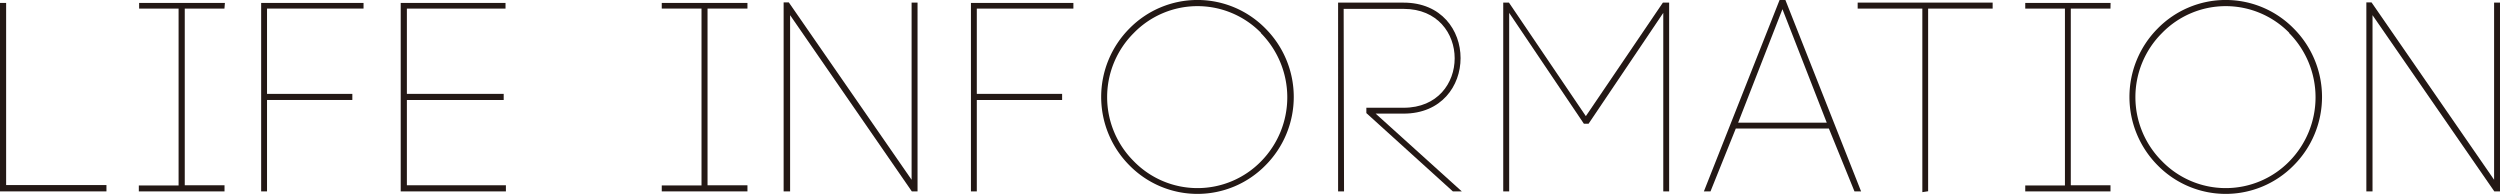
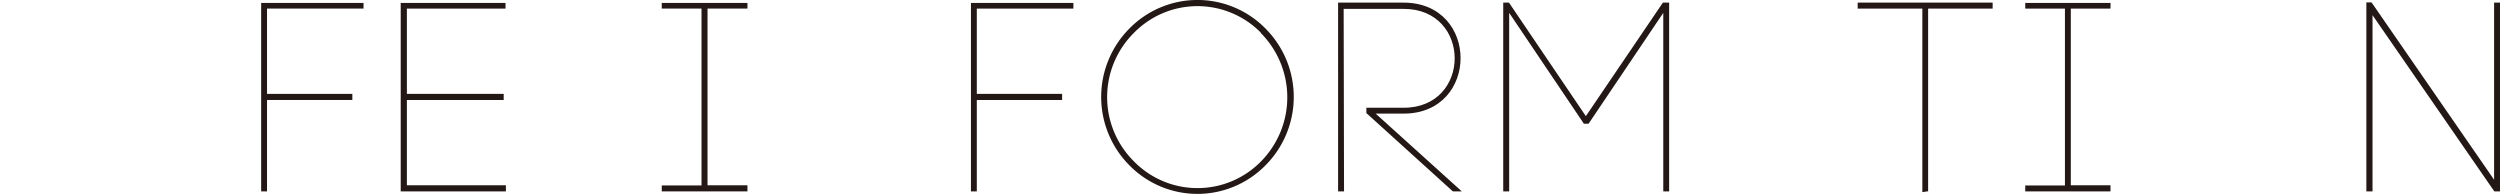
<svg xmlns="http://www.w3.org/2000/svg" viewBox="0 0 328.2 25.45">
  <defs>
    <style>.cls-1{fill:#231815;stroke:#231815;stroke-width:0.25px;}</style>
  </defs>
  <g id="レイヤー_2" data-name="レイヤー 2">
    <g id="レイヤー_1-2" data-name="レイヤー 1">
-       <path class="cls-1" d="M.68,24.42H13.85V25H.12V.51H.68Z" />
-       <path class="cls-1" d="M29.35,1H24.13V24.45h5.22V25h-11v-.53h5.22V1H18.39V.51h11Z" />
      <path class="cls-1" d="M34.93,25h-.52V.51H47.6V1H34.93V12.45h11.2V13H34.93Z" />
      <path class="cls-1" d="M53.29,24.45h13V25H52.73V.51H66.24V1H53.29V12.45H66V13H53.29Z" />
      <path class="cls-1" d="M98,1H92.76V24.45H98V25H87v-.53h5.22V1H87V.51H98Z" />
-       <path class="cls-1" d="M103,25V.44l.49,0L119.8,24V.47h.53V25h-.56L103.6,1.59V25Z" />
      <path class="cls-1" d="M128.11,25h-.52V.51h13.2V1H128.11V12.45h11.2V13h-11.2Z" />
      <path class="cls-1" d="M148.36,3.83a12.39,12.39,0,0,1,17.68,0,12.59,12.59,0,0,1,0,17.79,12.39,12.39,0,0,1-17.68,0,12.61,12.61,0,0,1,0-17.79Zm17.3.42a11.8,11.8,0,0,0-16.91,0,12,12,0,0,0,0,17,11.8,11.8,0,0,0,16.91,0,12.11,12.11,0,0,0,0-16.95Z" />
      <path class="cls-1" d="M176.32,25h-.53V.47h8.48c9.8,0,9.8,14.32,0,14.32h-4L191.58,25h-.8L179.5,14.79v-.52h4.77c9.1,0,9.1-13.23,0-13.23h-8Z" />
      <path class="cls-1" d="M198,25h-.53V.47h.56l10.16,15,10.18-15H219V25h-.52V1.28l-10,14.84H208L198,1.28Z" />
-       <path class="cls-1" d="M240.18,16.75H227.79L224.47,25h-.6L233.71.12h.59L244.14,25h-.6ZM228,16.23H240L234,.86Z" />
      <path class="cls-1" d="M252.49,25.08V1H244V.47h17.47V1H253v24Z" />
      <path class="cls-1" d="M276.94,1h-5.21V24.45h5.21V25H266v-.53h5.21V1H266V.51h10.95Z" />
-       <path class="cls-1" d="M283.35,3.83a12.39,12.39,0,0,1,17.68,0,12.59,12.59,0,0,1,0,17.79,12.39,12.39,0,0,1-17.68,0,12.61,12.61,0,0,1,0-17.79Zm17.3.42a11.8,11.8,0,0,0-16.91,0,12,12,0,0,0,0,17,11.8,11.8,0,0,0,16.91,0,12.11,12.11,0,0,0,0-16.95Z" />
      <path class="cls-1" d="M310.78,25V.44l.49,0L327.55,24V.47h.53V25h-.56L311.34,1.59V25Z" />
    </g>
  </g>
</svg>